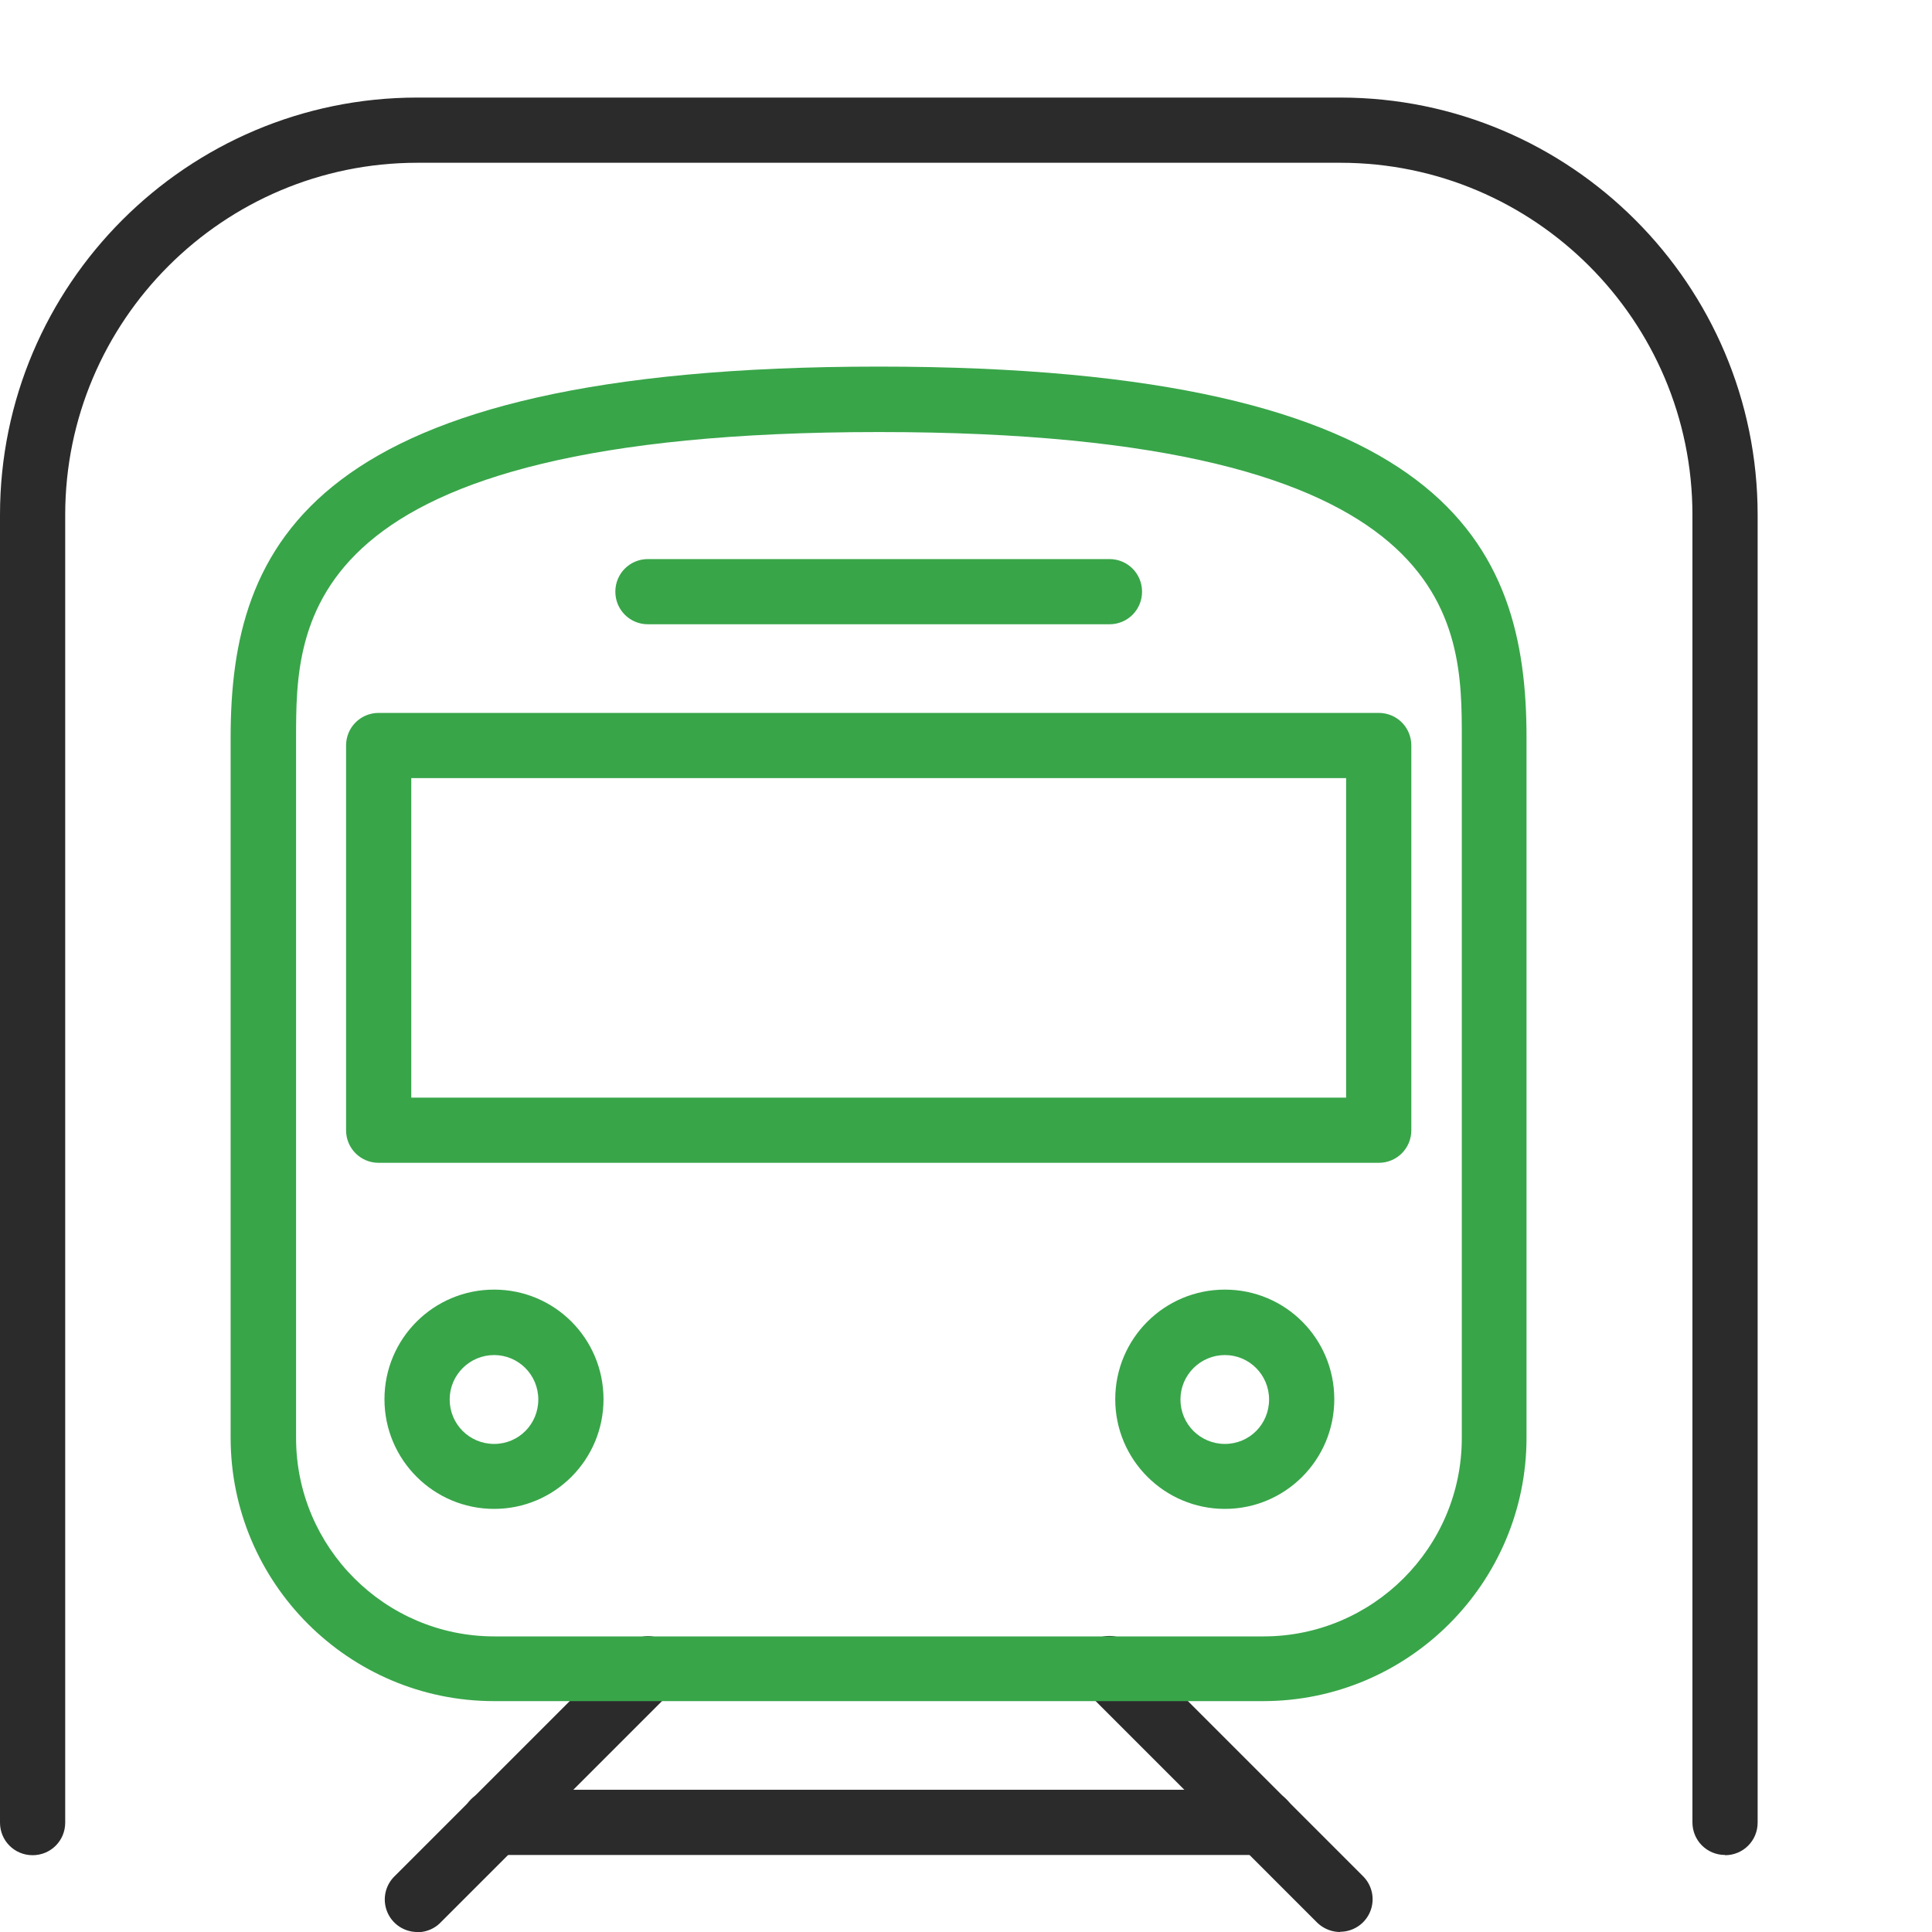
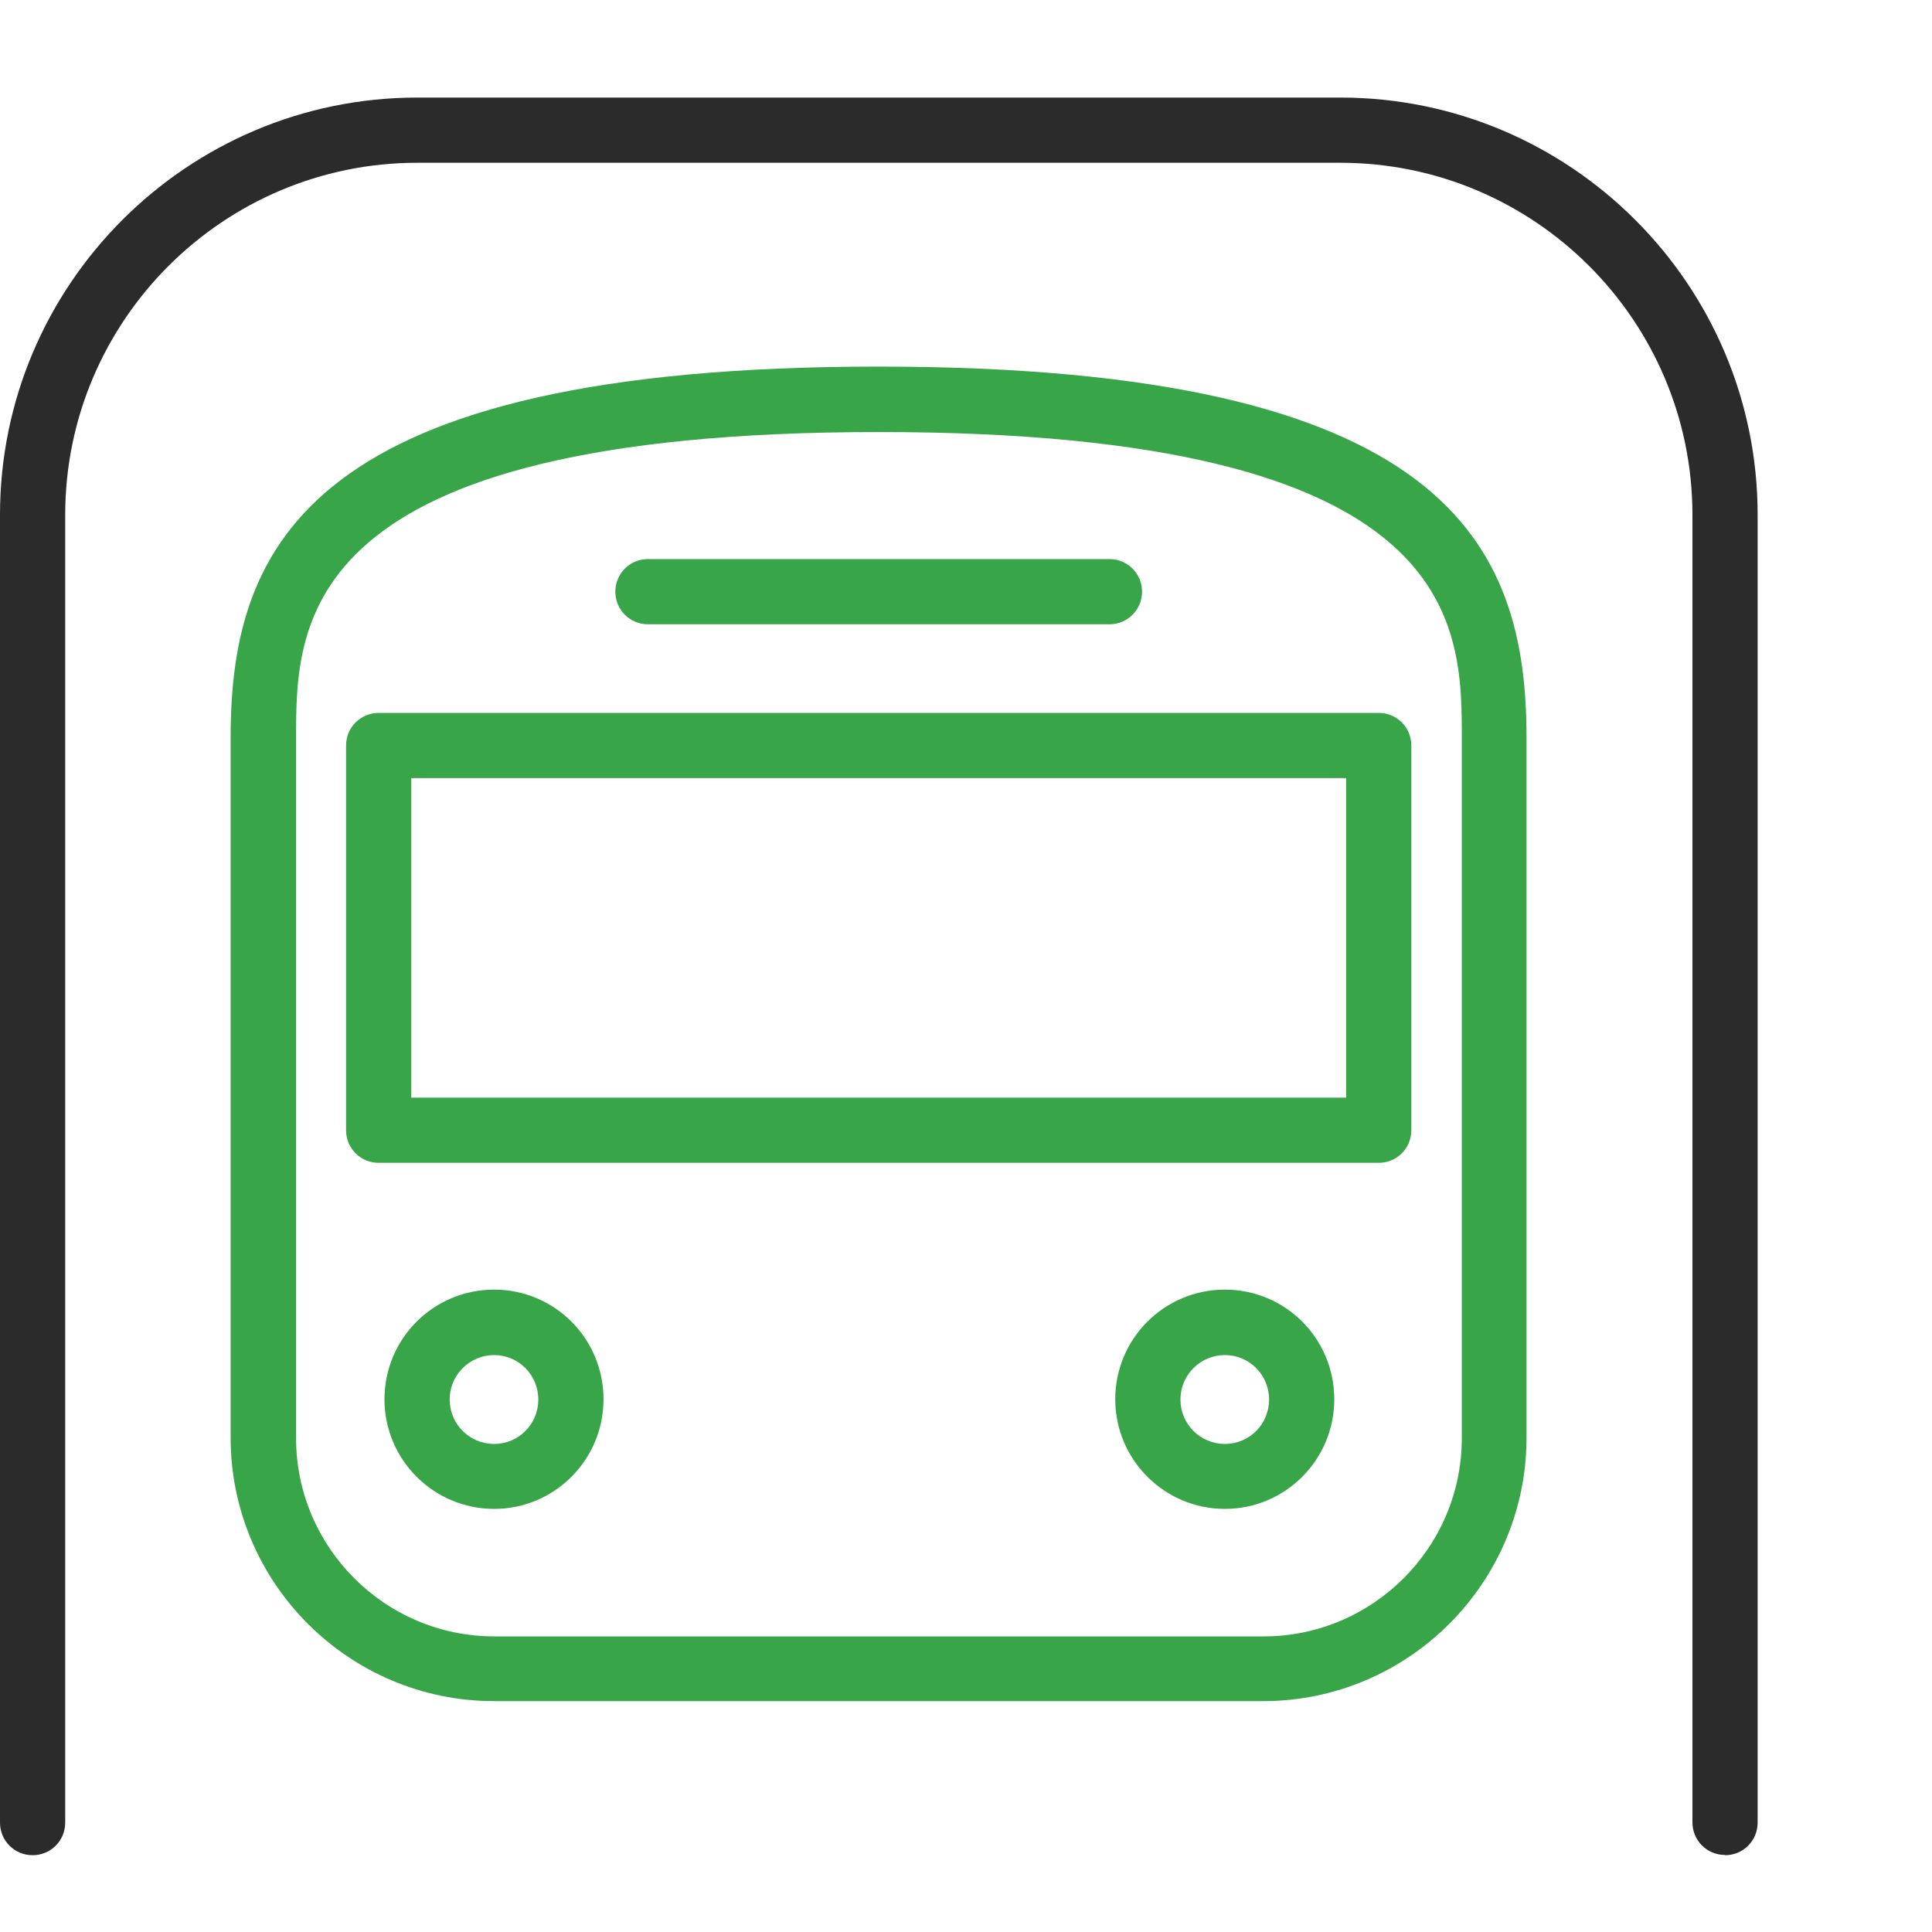
<svg xmlns="http://www.w3.org/2000/svg" id="Layer_2" viewBox="0 0 80 80">
  <defs>
    <style>.cls-1,.cls-2{fill:#38a549;stroke-width:0}.cls-2{fill:#2b2b2b}</style>
  </defs>
-   <path d="M17.28 80a1.346 1.346 0 0 1-.95-2.3l9.55-9.55c.53-.53 1.38-.53 1.91 0s.53 1.38 0 1.91l-9.56 9.56c-.26.26-.61.39-.96.39Zm38.22 0c-.35 0-.69-.13-.96-.39l-9.56-9.56c-.53-.53-.53-1.38 0-1.91s1.38-.53 1.91 0l9.55 9.55a1.346 1.346 0 0 1-.95 2.3Z" class="cls-2" />
-   <path d="M52.31 76.81H20.46c-.75 0-1.35-.6-1.35-1.35s.6-1.35 1.35-1.35h31.85c.75 0 1.35.6 1.35 1.35s-.6 1.35-1.35 1.35" class="cls-2" />
  <path d="M52.31 70.44H20.46c-6.01 0-10.91-4.89-10.91-10.91V30.54c0-7.98 3.25-15.36 26.83-15.36s26.83 7.38 26.83 15.36v28.99c0 6.01-4.89 10.91-10.91 10.91ZM36.39 17.89c-24.13 0-24.13 7.93-24.13 12.67v28.99c0 4.52 3.68 8.21 8.21 8.21h31.85c4.52 0 8.21-3.68 8.21-8.21V30.56c0-4.74 0-12.67-24.13-12.67Z" class="cls-1" />
  <path d="M20.46 62.48c-2.5 0-4.54-2.03-4.54-4.54s2.03-4.54 4.54-4.54 4.53 2.03 4.53 4.54-2.03 4.54-4.53 4.54m0-6.37c-1.01 0-1.84.82-1.84 1.84s.82 1.84 1.84 1.84 1.83-.82 1.83-1.84-.82-1.84-1.83-1.84m30.26 6.37c-2.5 0-4.54-2.03-4.54-4.54s2.03-4.54 4.54-4.54 4.53 2.03 4.53 4.54-2.03 4.54-4.53 4.54m0-6.37c-1.01 0-1.84.82-1.84 1.84s.82 1.84 1.84 1.84 1.83-.82 1.83-1.84-.82-1.84-1.83-1.84m6.37-7.96H15.68c-.75 0-1.35-.6-1.35-1.35V30.87c0-.75.6-1.35 1.35-1.35h41.41c.75 0 1.35.6 1.35 1.35V46.8c0 .75-.6 1.35-1.35 1.35m-40.06-2.7h38.71V32.22H17.03zm28.91-19.6H26.83c-.75 0-1.35-.6-1.35-1.35s.6-1.35 1.35-1.35h19.11c.75 0 1.35.6 1.35 1.35s-.6 1.35-1.35 1.35" class="cls-1" />
  <path d="M71.43 76.81c-.75 0-1.35-.6-1.35-1.35V21.32c0-8.04-6.54-14.58-14.58-14.58H17.28C9.24 6.74 2.7 13.28 2.7 21.32v54.15c0 .75-.6 1.35-1.35 1.35S0 76.22 0 75.47V21.32C0 11.79 7.75 4.04 17.28 4.04H55.5c9.53 0 17.28 7.75 17.28 17.28v54.15c0 .75-.6 1.35-1.35 1.35Z" class="cls-2" />
</svg>